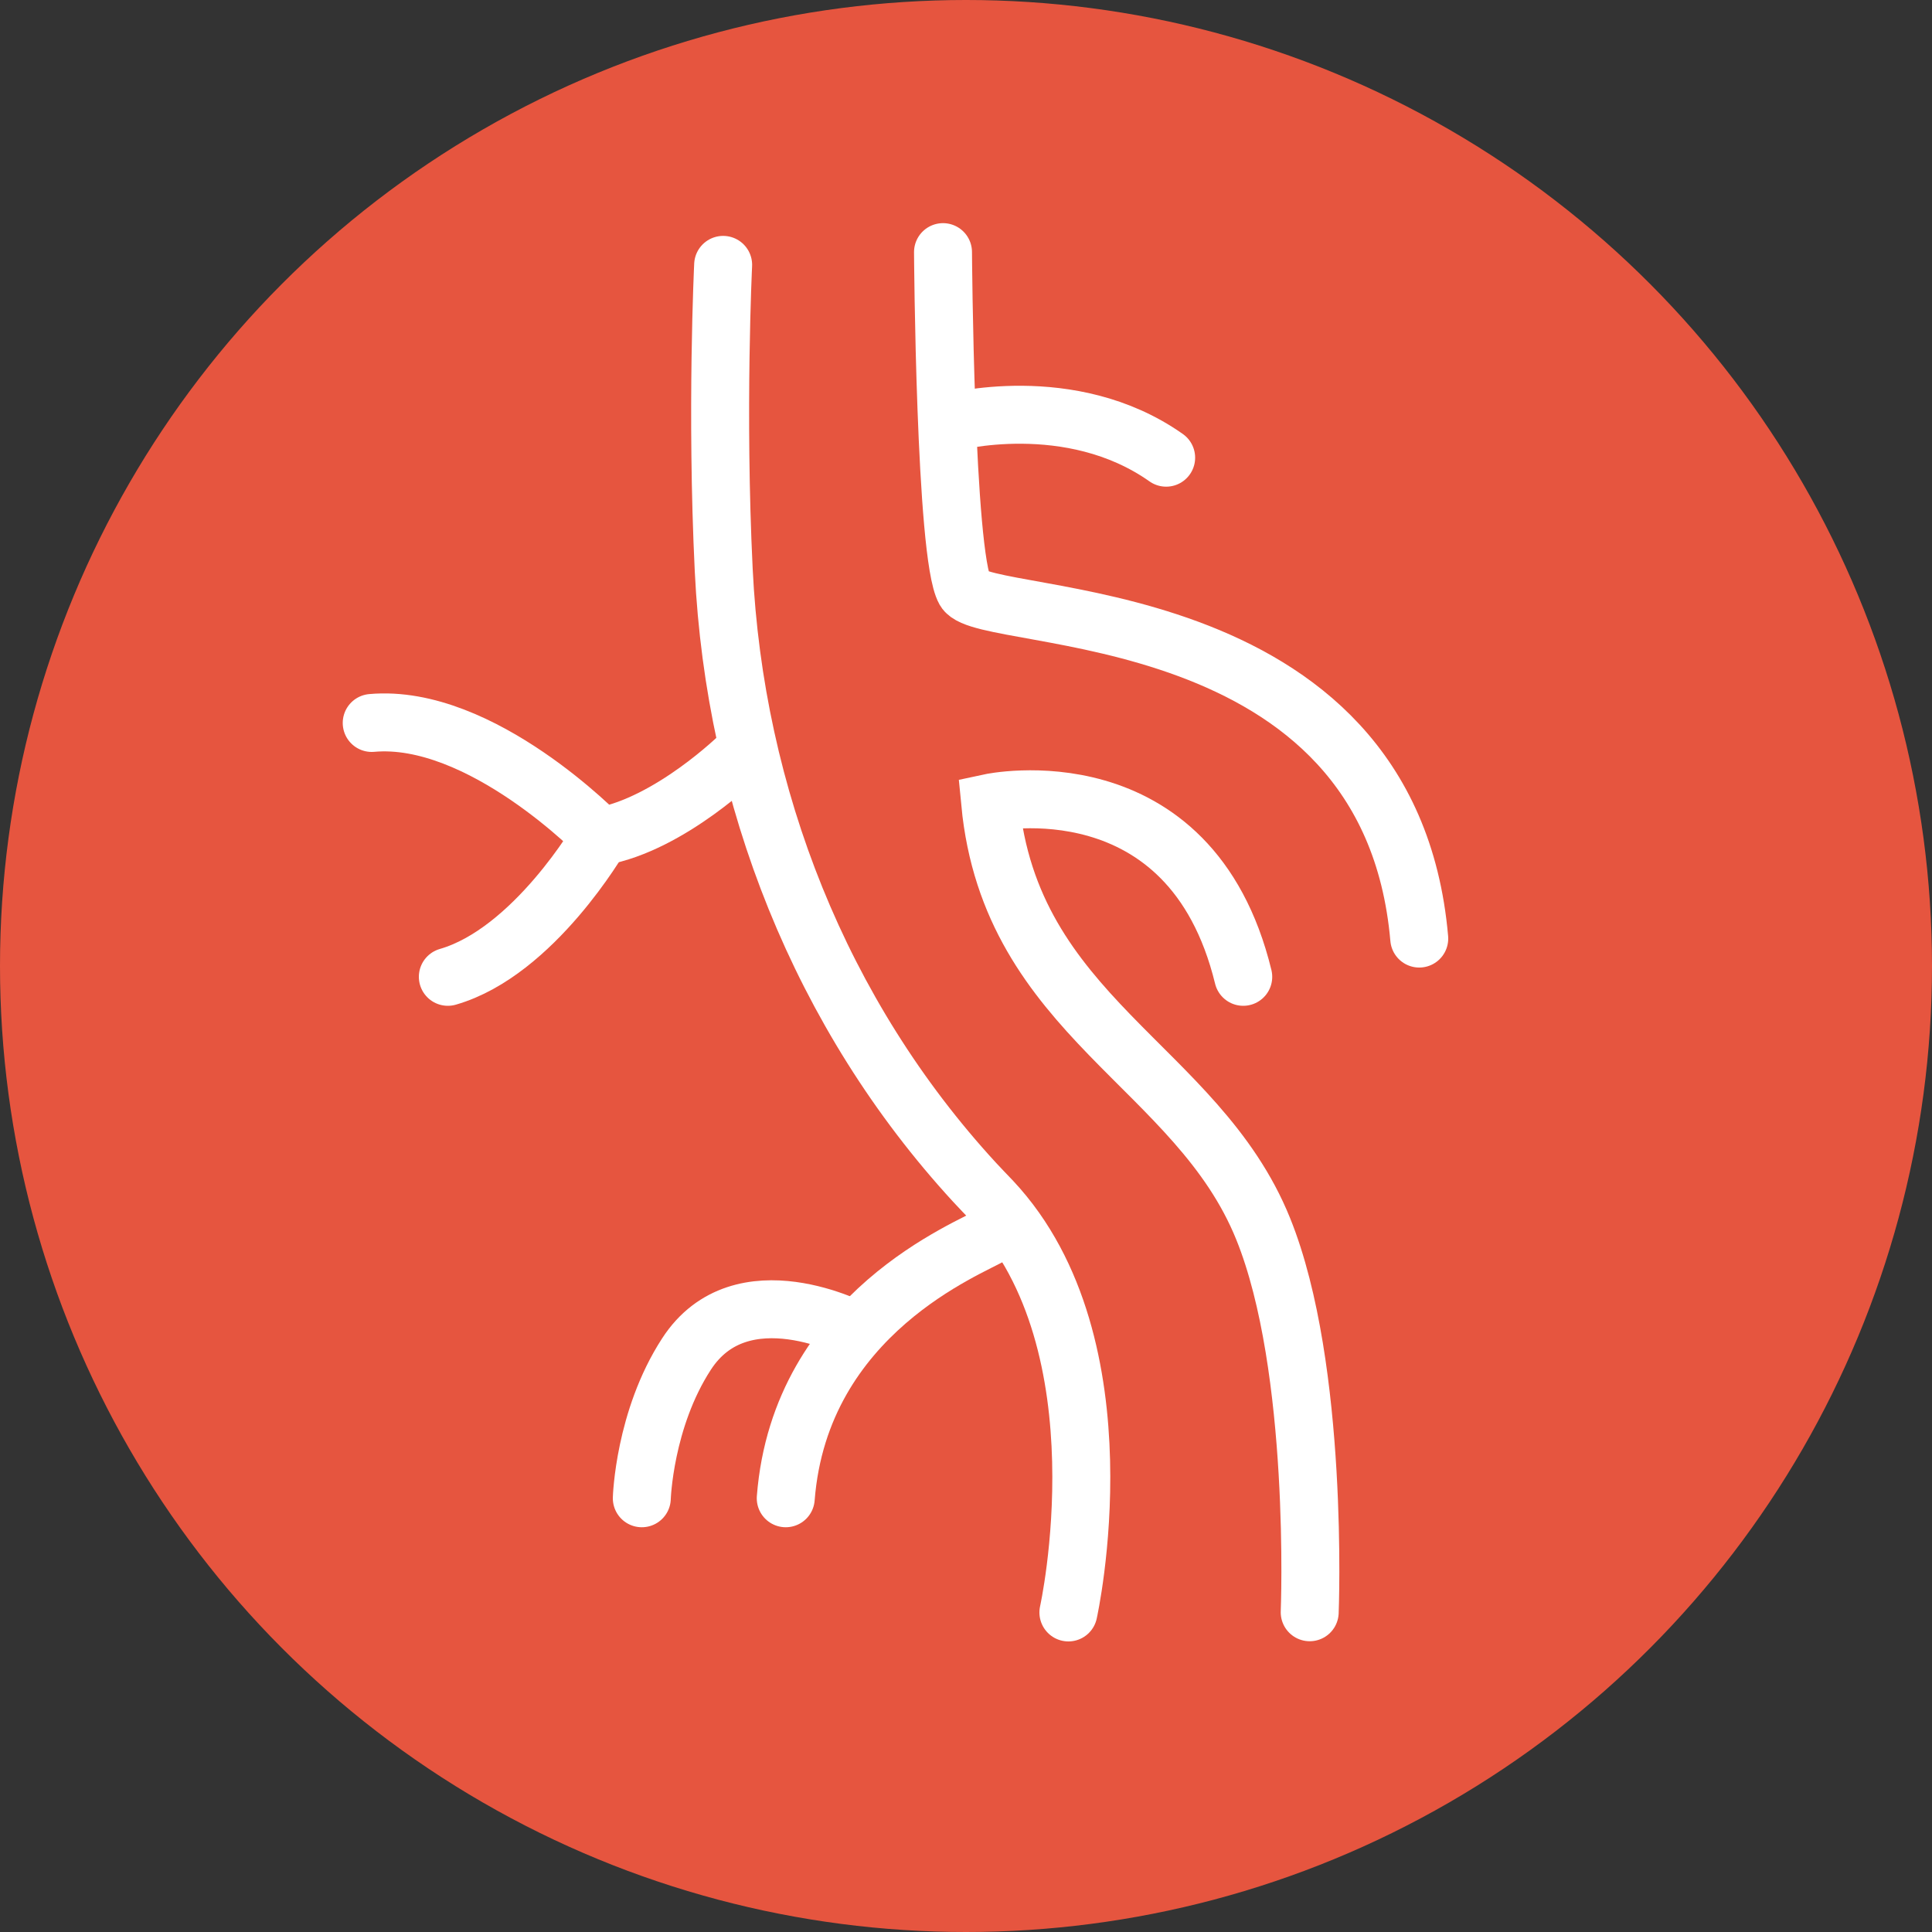
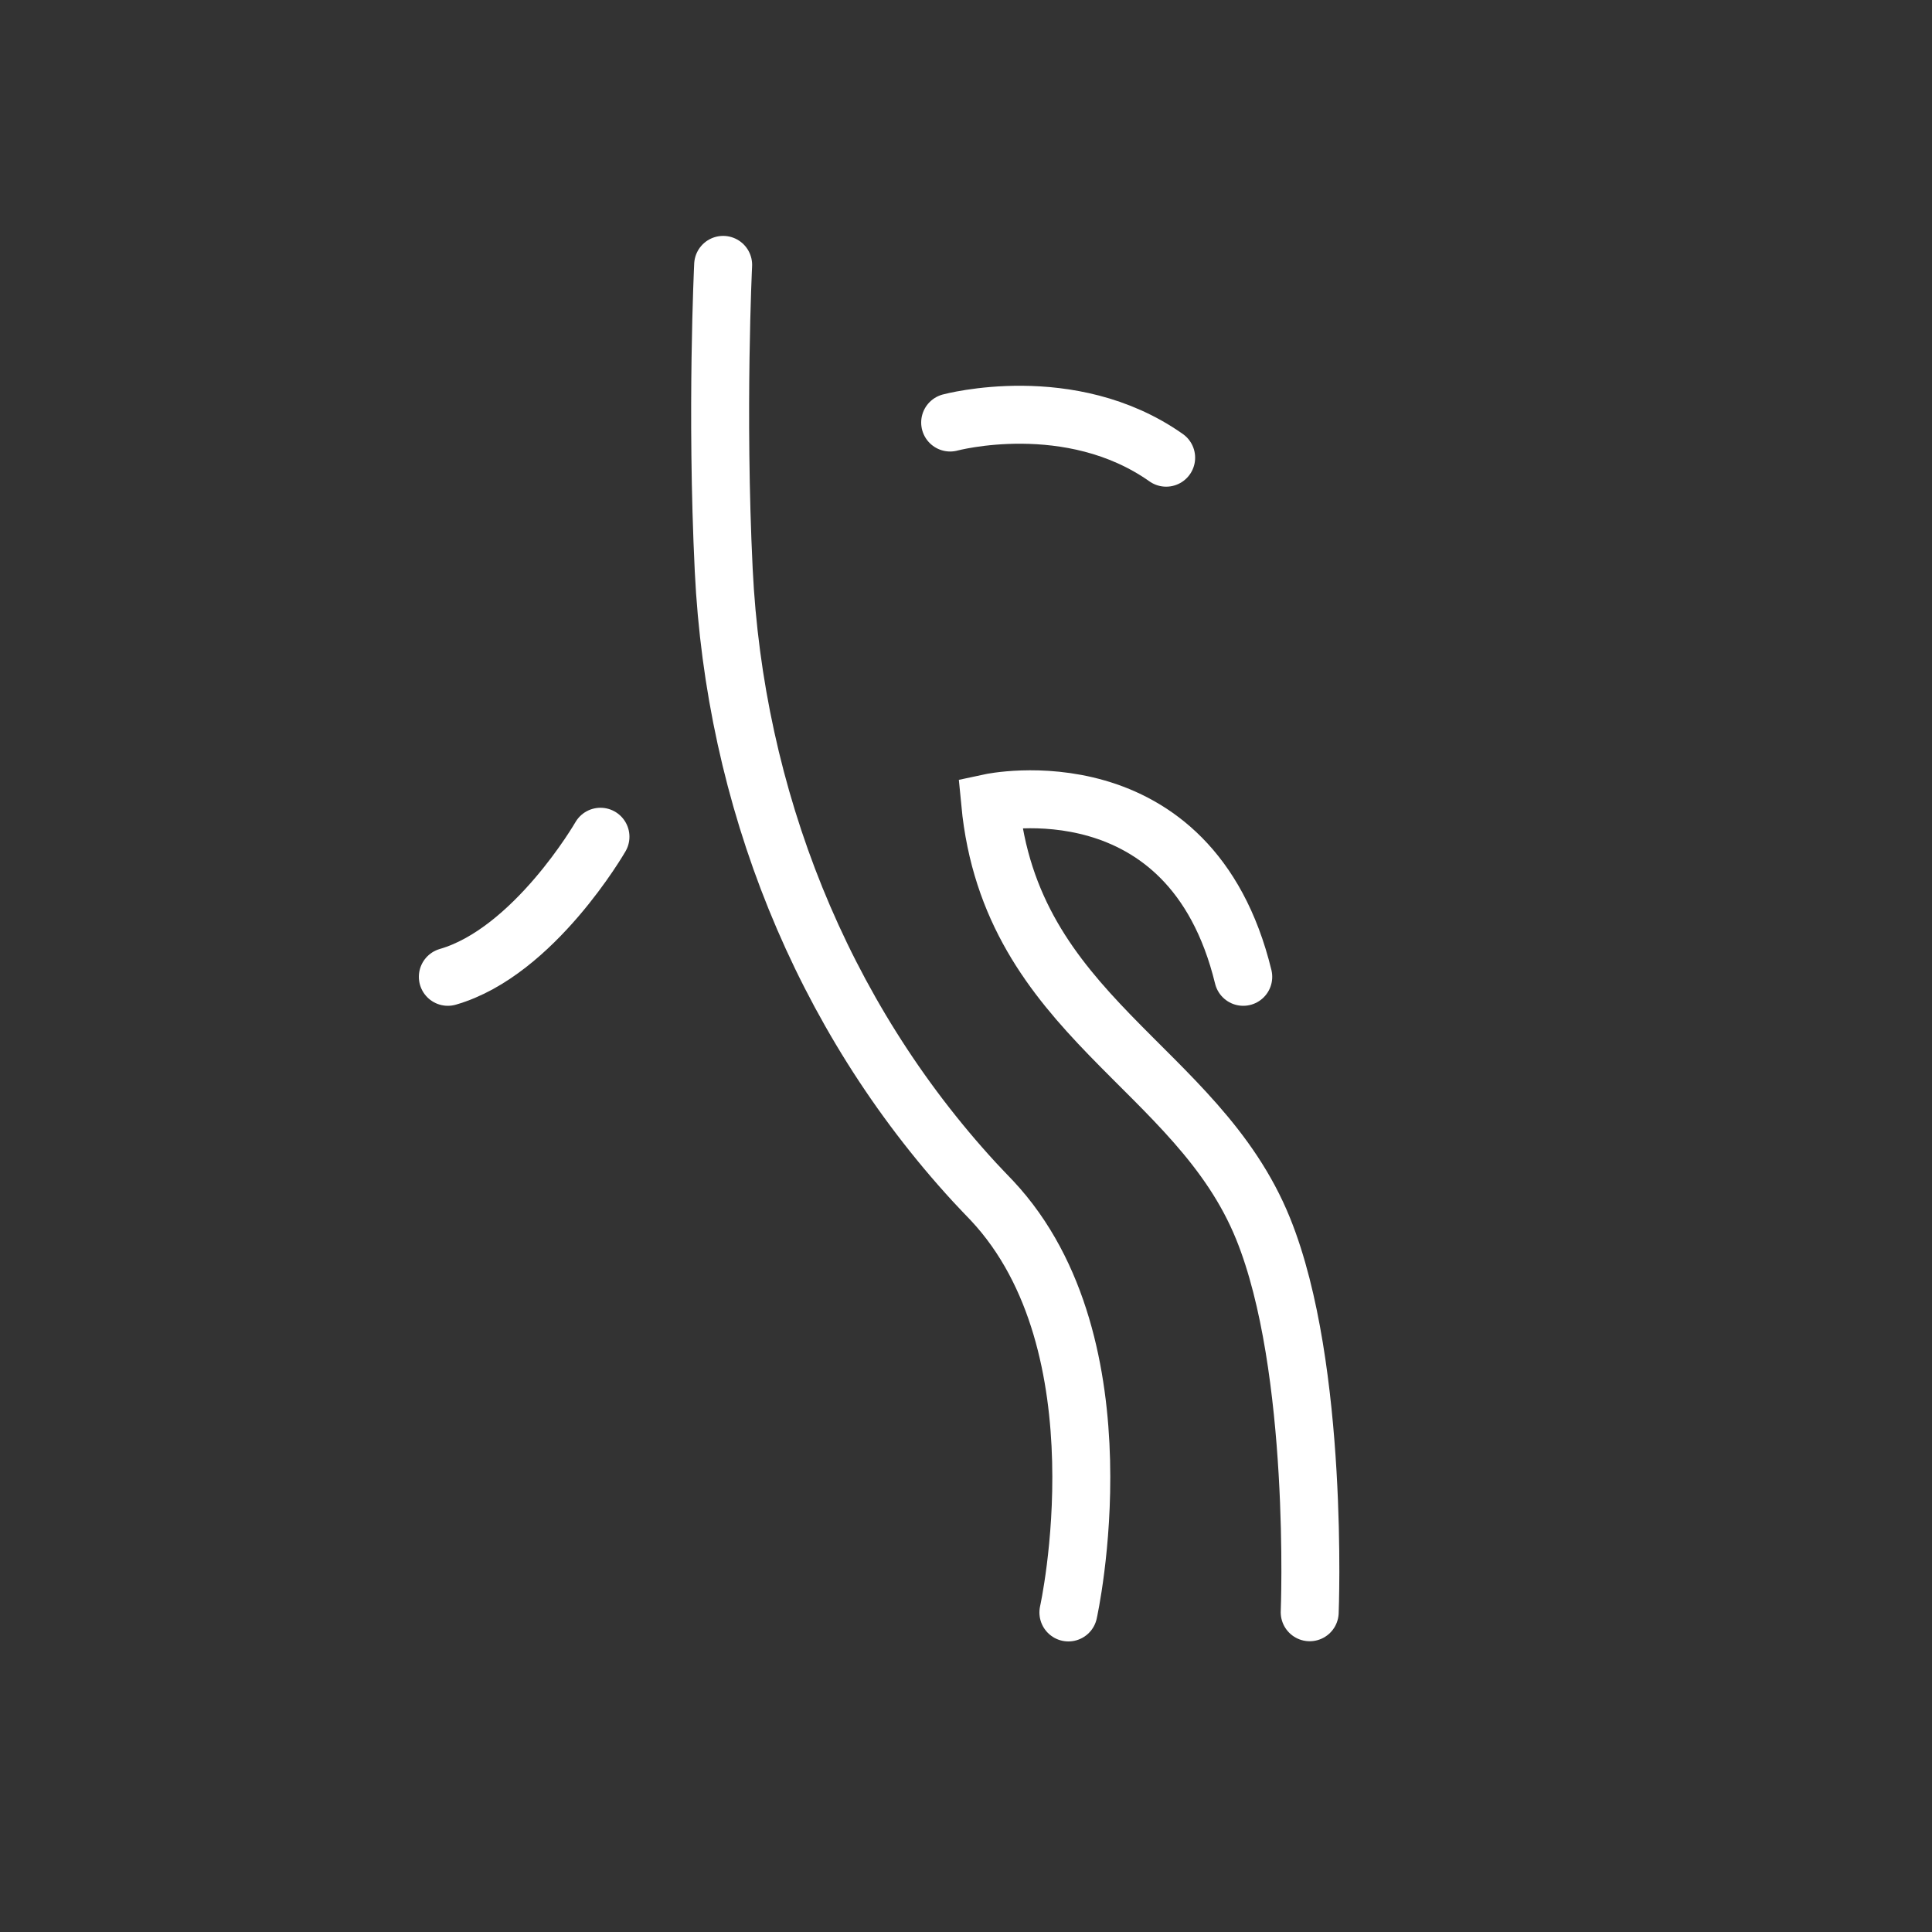
<svg xmlns="http://www.w3.org/2000/svg" id="_3PT_STROKE_White_Icons" data-name="3PT STROKE White Icons" viewBox="0 0 100 100" width="150" height="150">
  <rect x="0" y="0" width="100" height="100" fill="#333333" stroke="none" />
  <defs>
    <style>
      .cls-1 {
        fill: #e6553f;
      }

      .cls-2 {
        fill: none;
        stroke: #fff;
        stroke-linecap: round;
        stroke-miterlimit: 10;
        stroke-width: 3px;
      }
    </style>
  </defs>
-   <circle class="cls-1" cx="50" cy="50" r="50" />
  <g>
    <path class="cls-2" d="M37.43,13.71s-.37,7.58.03,15.8c.57,11.73,5.02,23.02,12.97,31.67.3.33.61.64.92.97,7.02,7.5,3.95,21.31,3.95,21.31" />
    <path class="cls-2" d="M67.79,83.45s.51-12.64-2.41-19.85c-3.41-8.44-13.07-10.98-14.13-22.05,0,0,10.36-2.23,13.1,9.01" />
-     <path class="cls-2" d="M48.81,13.05s.1,15.7,1.13,17.51,21.97.26,23.52,18.02" />
-     <path class="cls-2" d="M38.3,39.1s-3.61,3.56-7.22,4.2c0,0-6.18-6.39-11.84-5.88" />
    <path class="cls-2" d="M31.08,43.31s-3.43,5.96-7.9,7.25" />
-     <path class="cls-2" d="M51.35,63.91c-1.07.68-9.93,4-10.68,13.64" />
-     <path class="cls-2" d="M44.32,68.88s-5.95-3.18-8.79,1.21c-2.19,3.37-2.31,7.46-2.31,7.46" />
    <path class="cls-2" d="M49.18,21.87s6.22-1.68,11.18,1.82" />
  </g>
</svg>